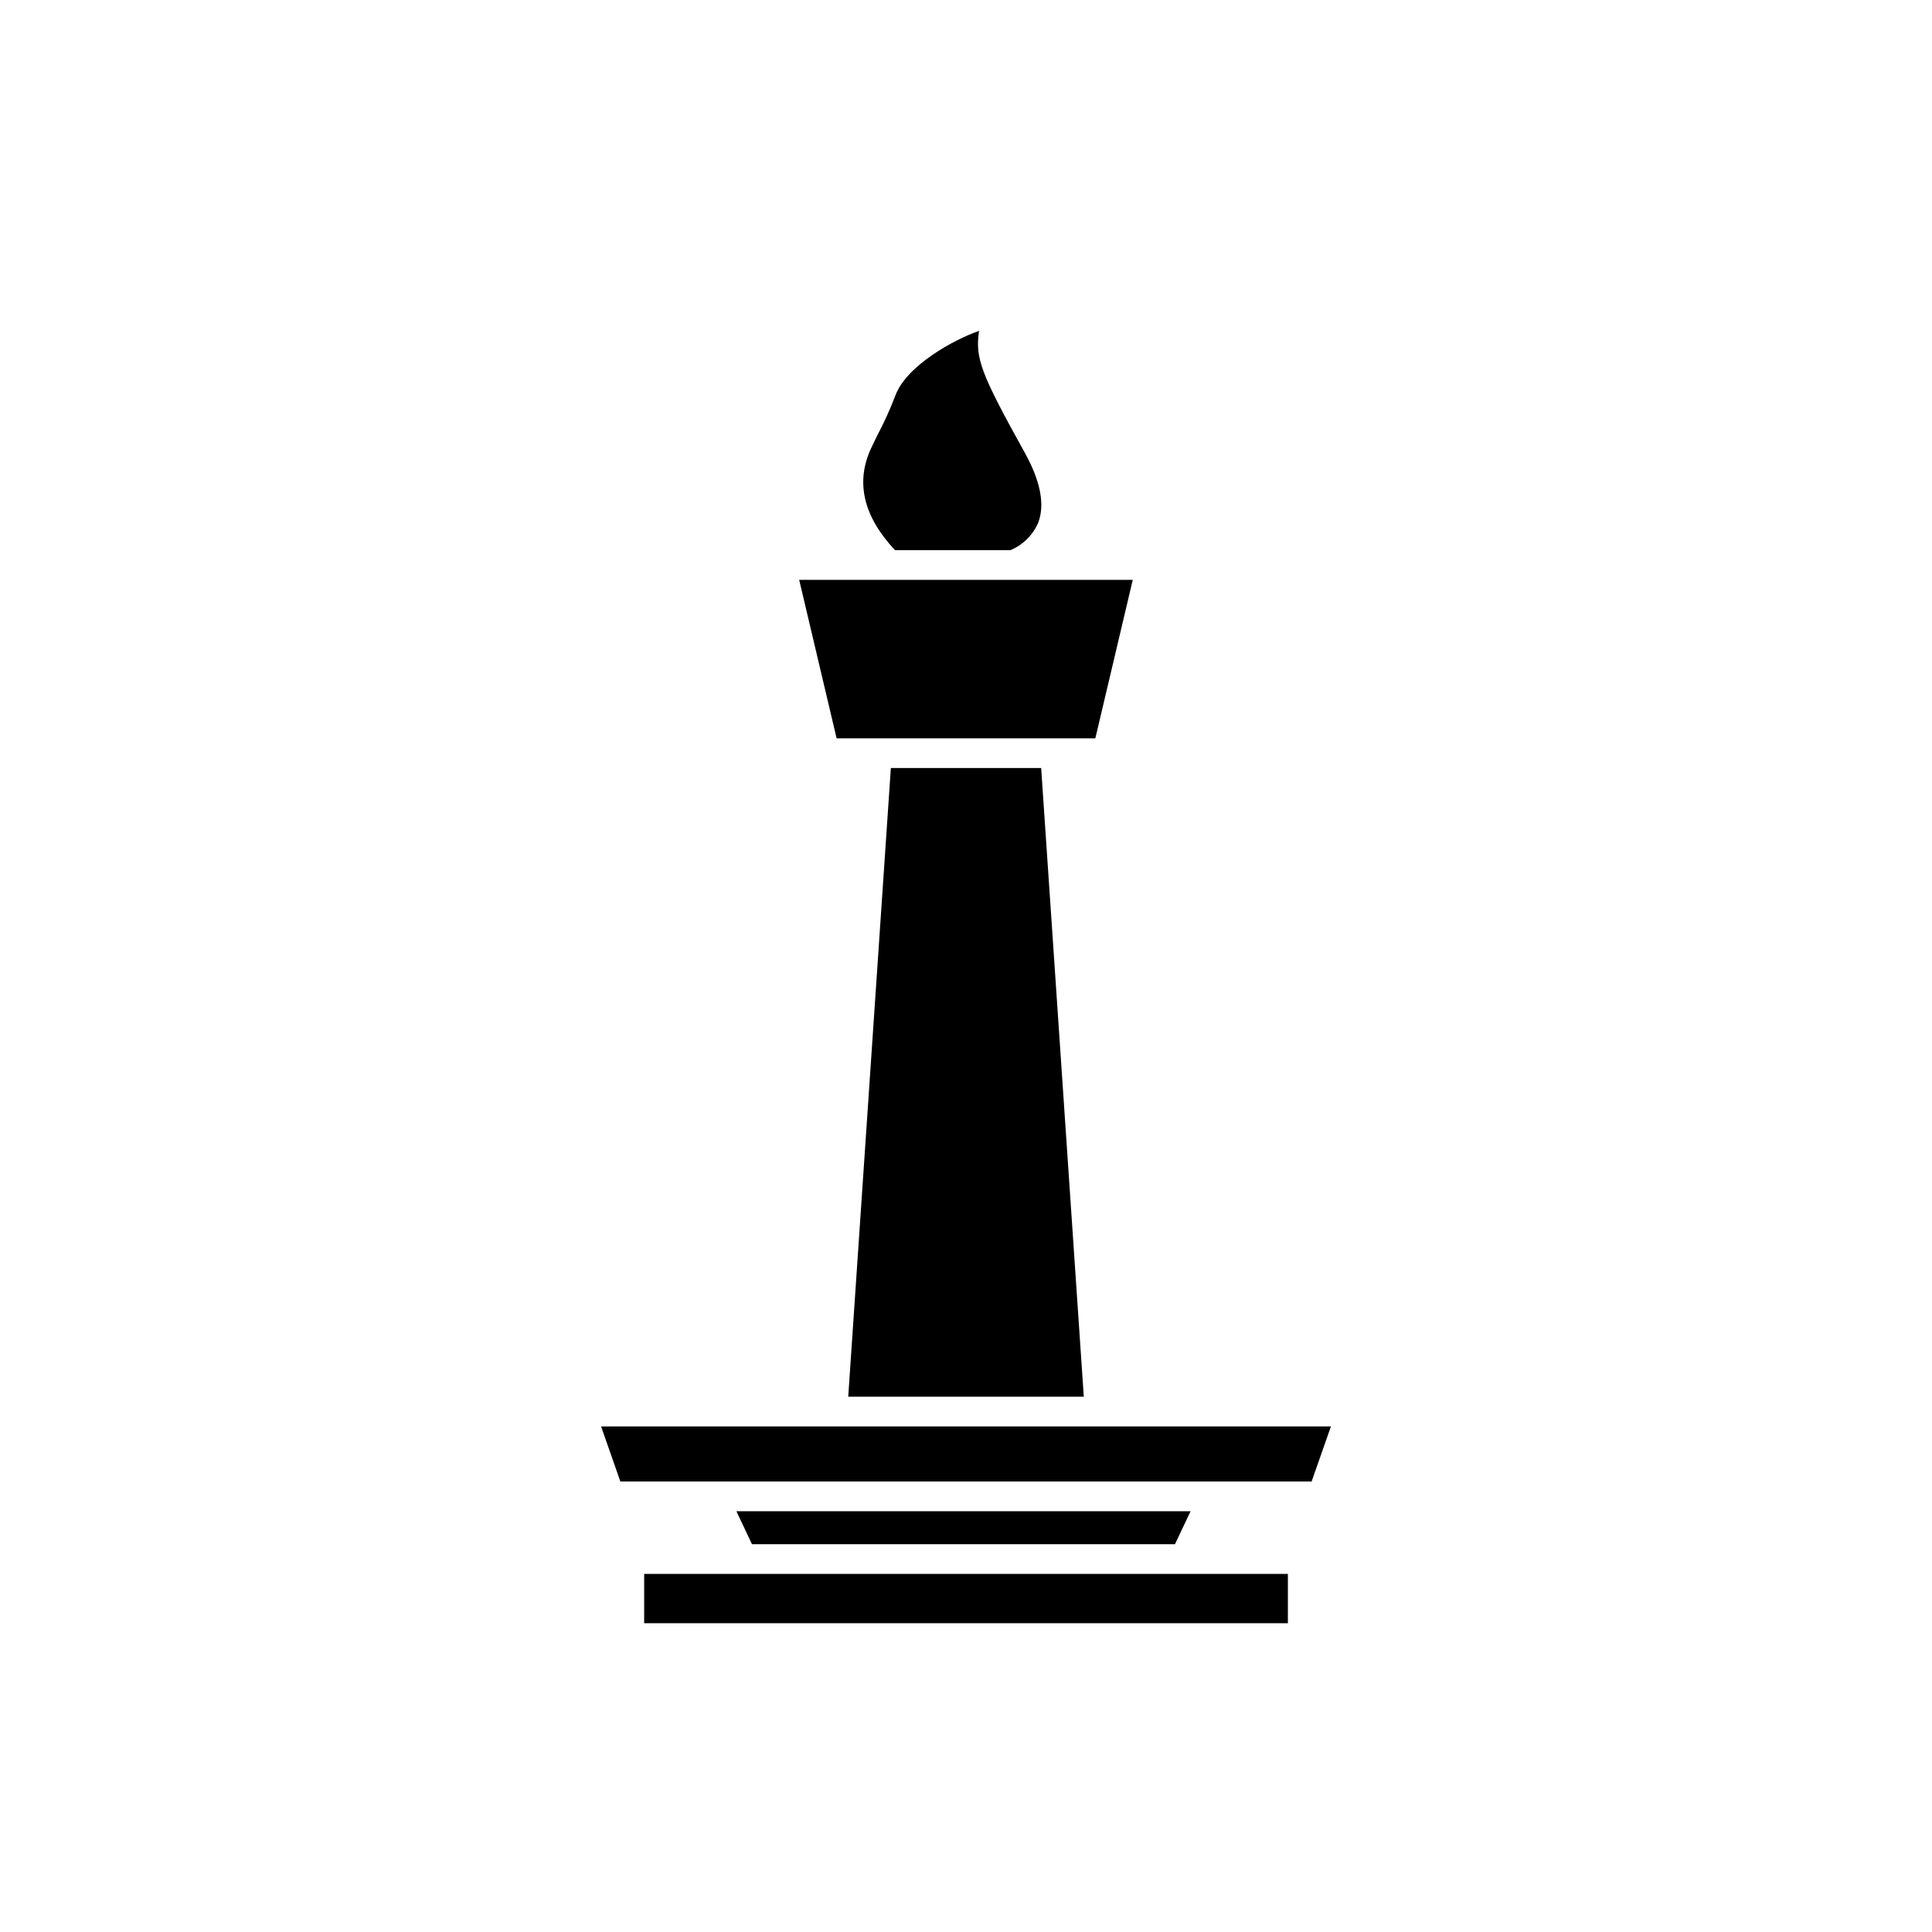
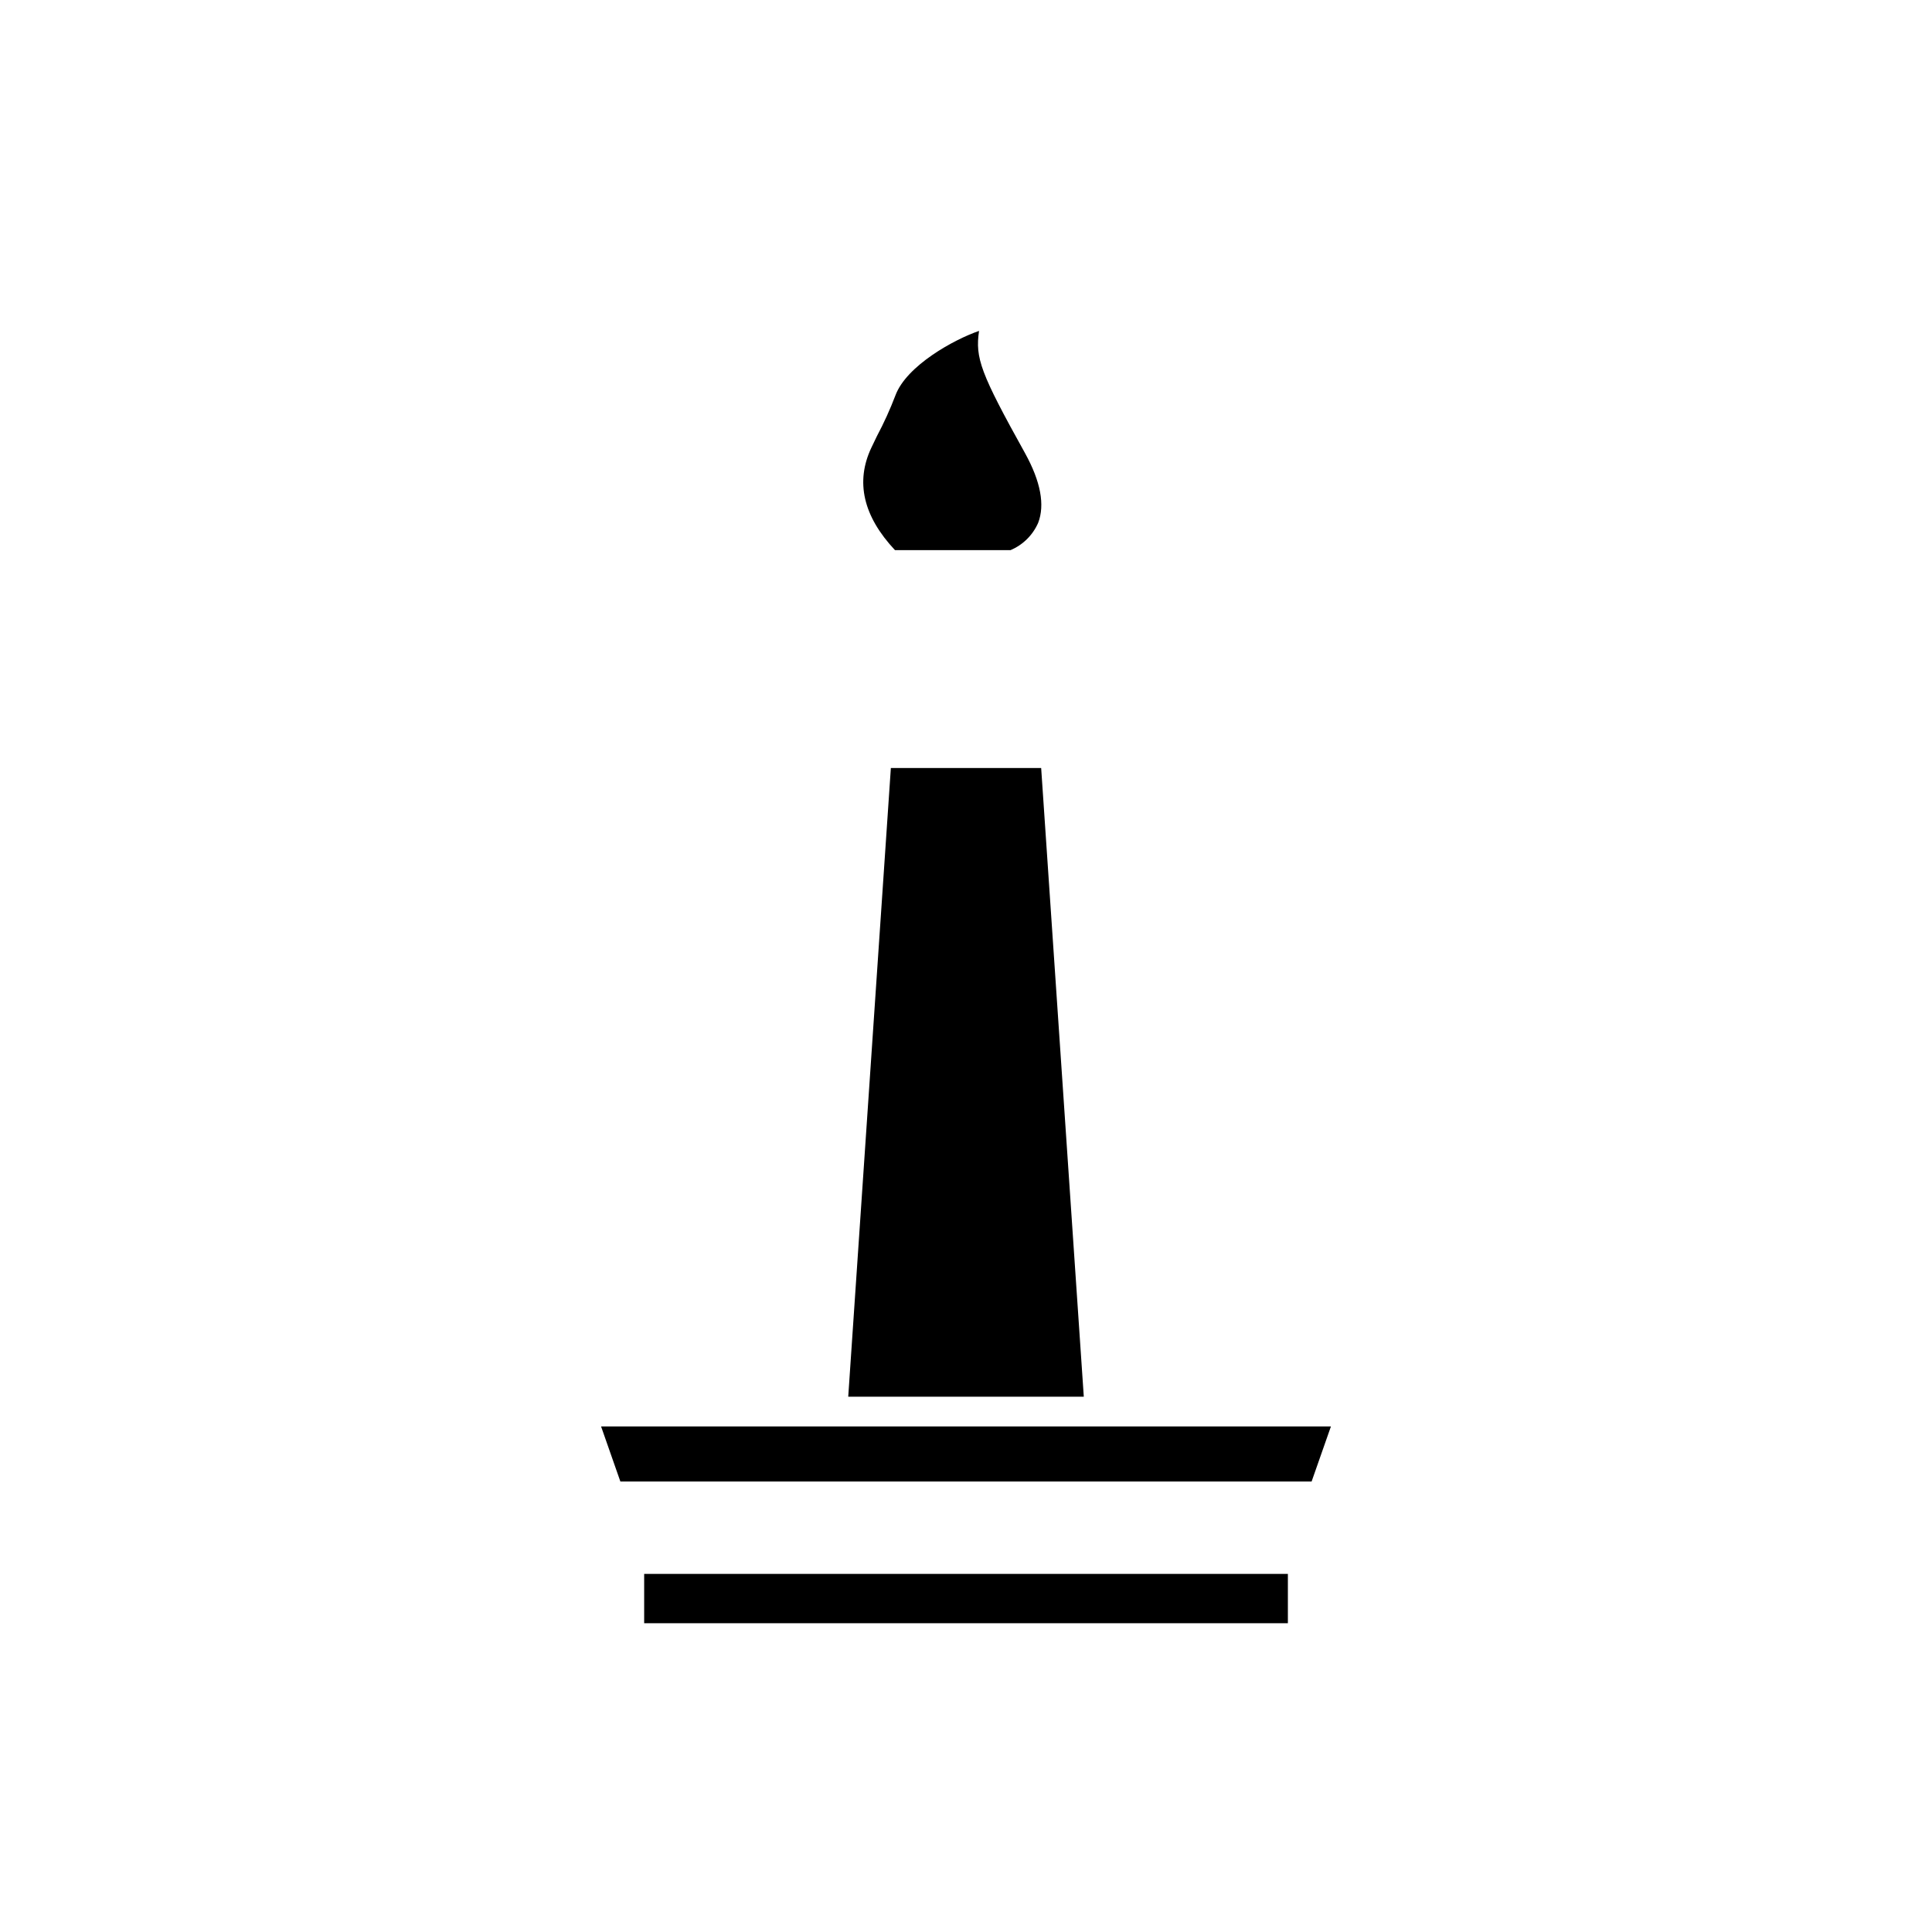
<svg xmlns="http://www.w3.org/2000/svg" fill="#000000" width="800px" height="800px" version="1.1" viewBox="144 144 512 512">
  <g>
    <path d="m314.71 561.1v13.07h170.59v-13.07z" />
    <path d="m496.71 522.02h-193.42l5.117 14.602h183.18z" />
-     <path d="m343.28 553.23h112.1l4.133-8.738h-120.36z" />
-     <path d="m365.71 339.66h68.566l9.918-41.996h-88.402z" />
    <path d="m368.79 514.14h62.426l-11.297-166.61h-39.832z" />
    <path d="m381.3 248.78c-1.414 3.707-3.055 7.32-4.918 10.824l-1.457 3.031c-4.289 9.055-2.164 18.184 6.258 27.16l30.621-0.004c3.281-1.387 5.898-3.977 7.324-7.242 1.812-4.723 0.668-10.941-3.465-18.422-11.809-21.254-13.266-25.23-12.203-32.434-6.57 2.246-19.207 9.176-22.16 17.086z" />
  </g>
</svg>